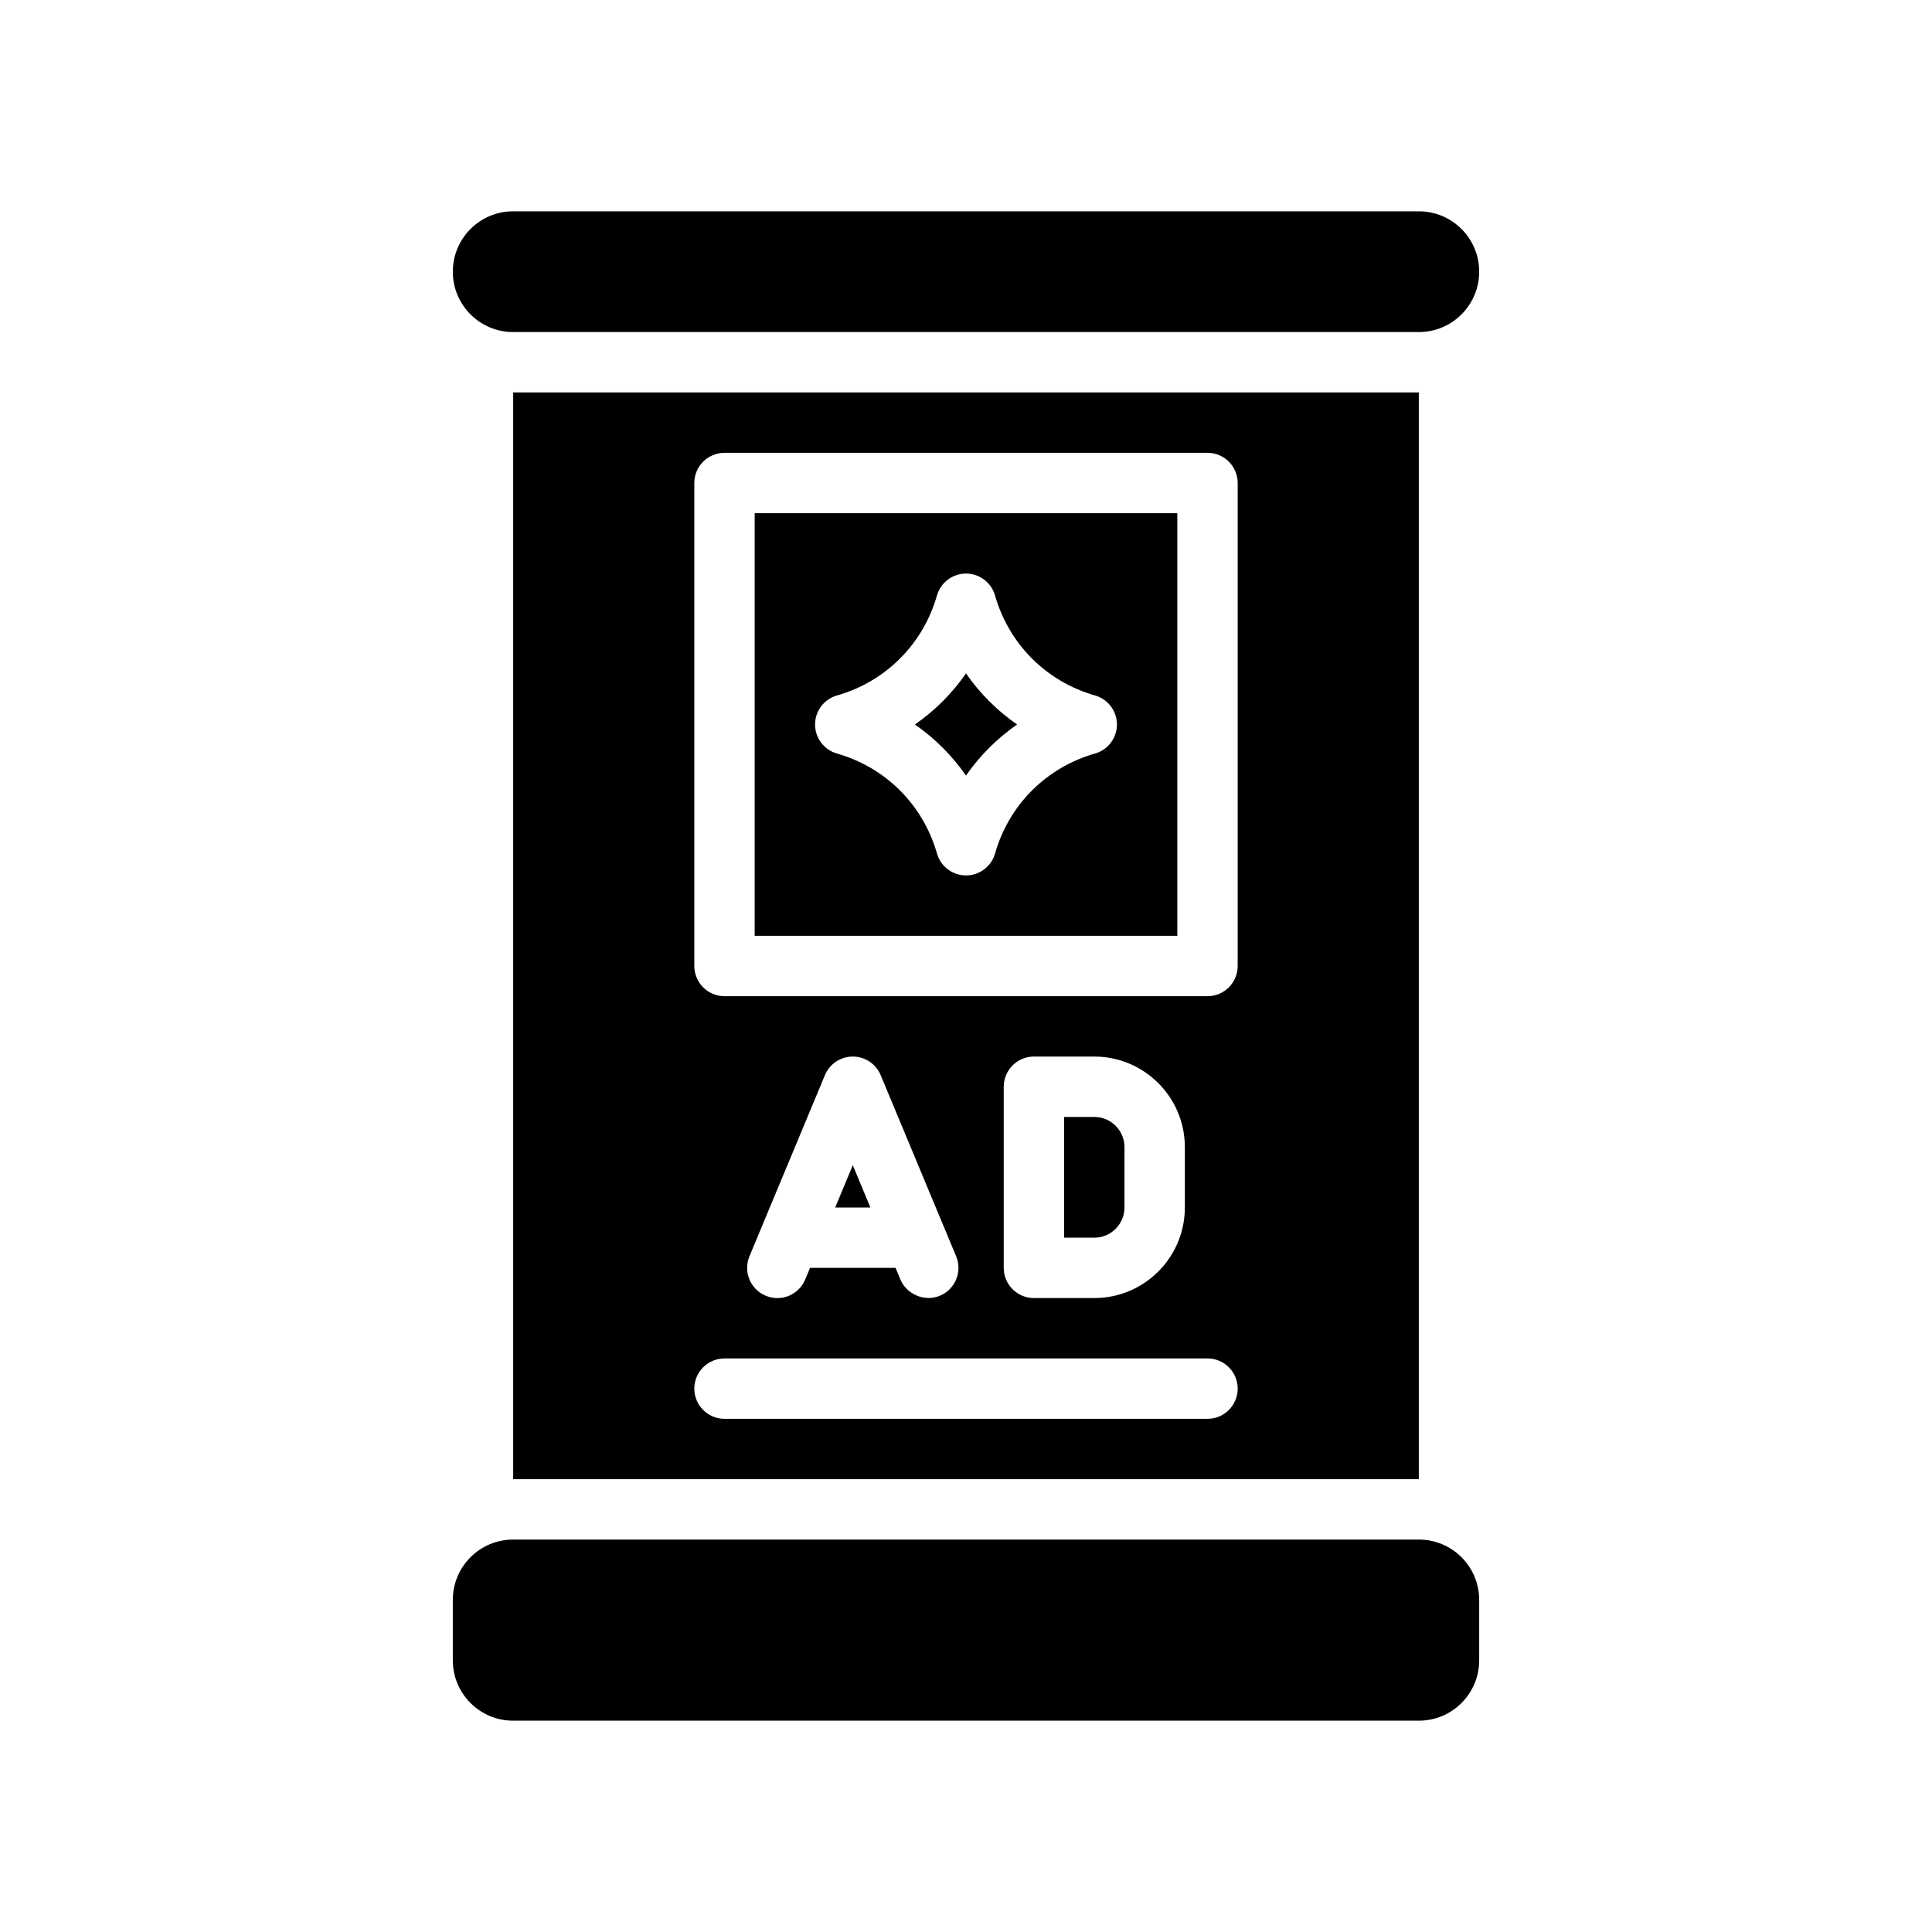
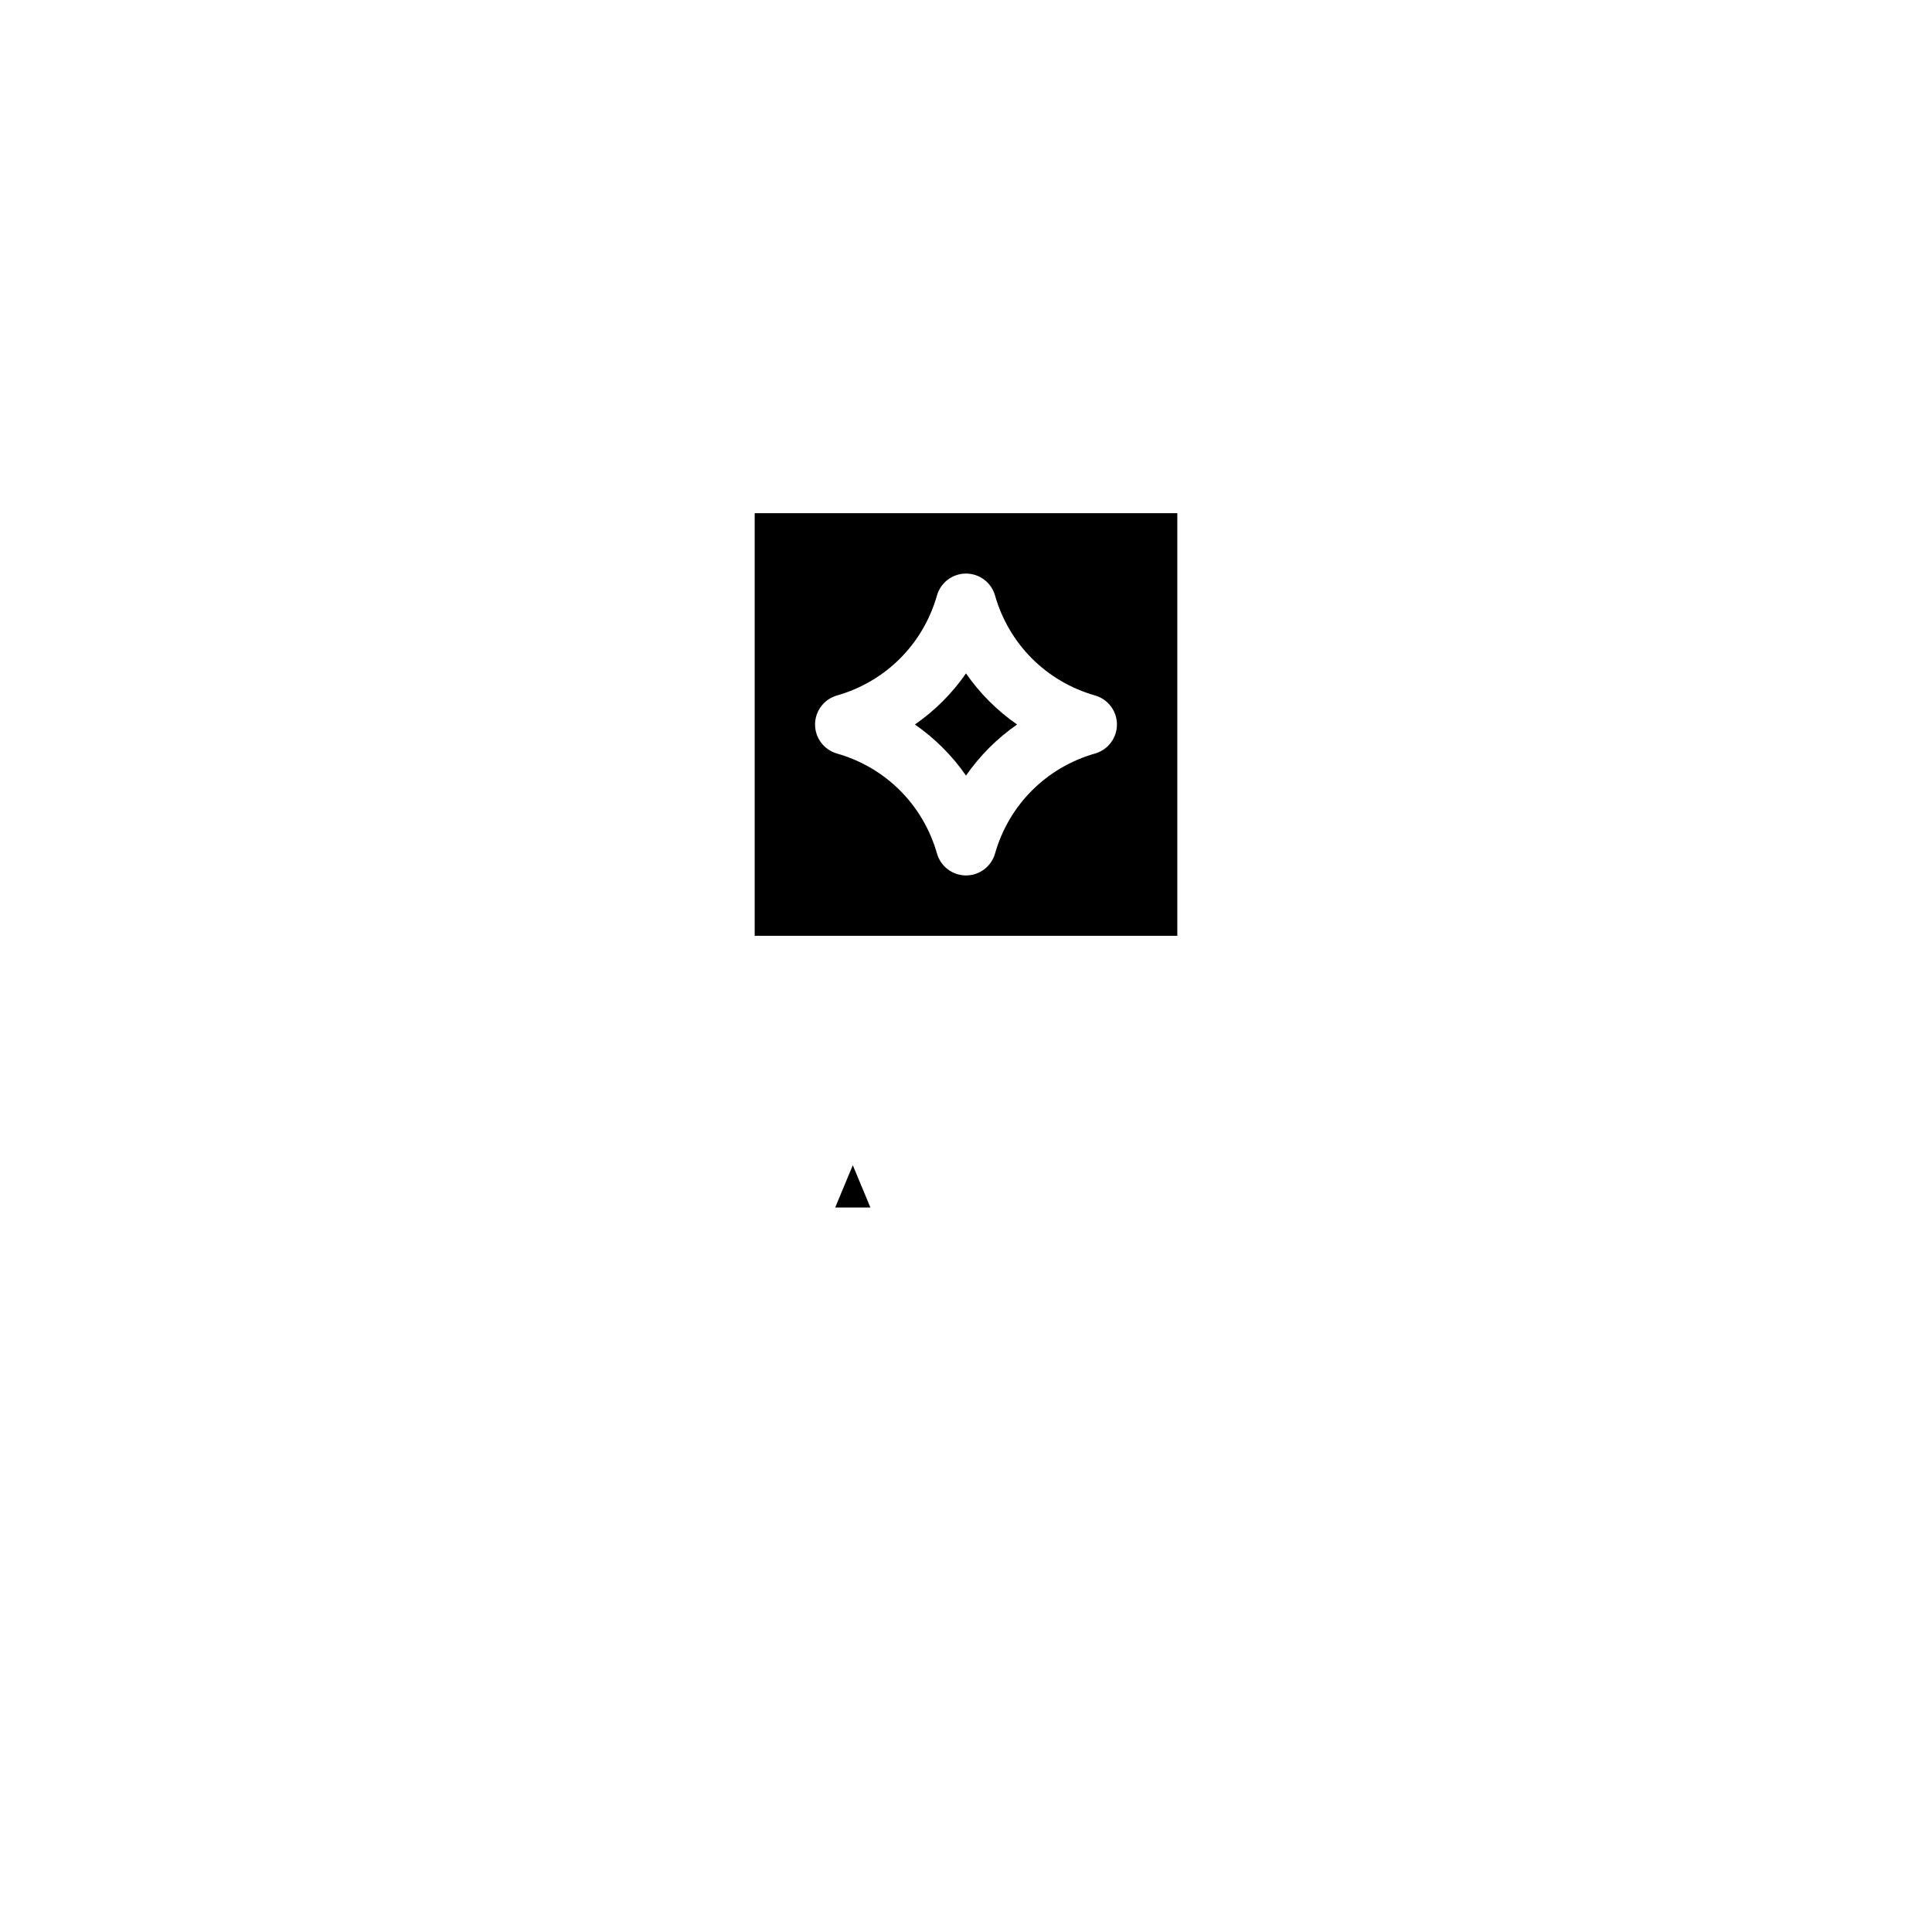
<svg xmlns="http://www.w3.org/2000/svg" id="Glyph" x="0px" y="0px" viewBox="0 0 64 64" xml:space="preserve">
  <g>
-     <path d="M17,11h30c1.105,0,2-0.895,2-2c0-1.105-0.895-2-2-2H17c-1.105,0-2,0.895-2,2C15,10.105,15.895,11,17,11z" />
    <path d="M32,22.308C31.541,22.969,30.969,23.541,30.308,24c0.661,0.459,1.233,1.031,1.692,1.692  c0.459-0.661,1.031-1.233,1.692-1.692C33.031,23.541,32.459,22.969,32,22.308z" />
-     <path d="M35.25,37v4h1c0.551,0,1-0.449,1-1v-2c0-0.551-0.449-1-1-1H35.25z" />
-     <path d="M47,51H17c-1.105,0-2,0.895-2,2v2c0,1.105,0.895,2,2,2h30c1.105,0,2-0.895,2-2v-2  C49,51.895,48.105,51,47,51z" />
    <polygon points="27.667,40 28.833,40 28.25,38.6  " />
    <path d="M39,17H25v14h14V17z M36.275,24.961c-1.614,0.461-2.853,1.7-3.313,3.313  C32.839,28.704,32.446,29,32,29s-0.839-0.296-0.961-0.725c-0.461-1.614-1.7-2.853-3.313-3.313  C27.296,24.839,27,24.446,27,24s0.296-0.839,0.725-0.961c1.614-0.461,2.853-1.7,3.313-3.313  C31.161,19.296,31.554,19,32,19s0.839,0.296,0.961,0.725c0.461,1.614,1.7,2.853,3.313,3.313  C36.704,23.161,37,23.554,37,24S36.704,24.839,36.275,24.961z" />
-     <path d="M17,49h30V13H17V49z M23,16c0-0.552,0.448-1,1-1h16c0.552,0,1,0.448,1,1v16c0,0.552-0.448,1-1,1H24  c-0.552,0-1-0.448-1-1V16z M39.25,38v2c0,1.654-1.346,3-3,3h-2c-0.552,0-1-0.448-1-1v-6c0-0.552,0.448-1,1-1h2  C37.904,35,39.25,36.346,39.25,38z M31.135,42.923c-0.512,0.214-1.106-0.053-1.308-0.538  C29.827,42.384,29.667,42,29.667,42h-2.834l-0.16,0.385c-0.212,0.509-0.795,0.753-1.308,0.538  c-0.51-0.212-0.75-0.798-0.538-1.308l2.5-6C27.482,35.243,27.846,35,28.25,35s0.768,0.243,0.923,0.615  l2.5,6C31.885,42.125,31.645,42.71,31.135,42.923z M24,45h16c0.552,0,1,0.448,1,1s-0.448,1-1,1H24  c-0.552,0-1-0.448-1-1S23.448,45,24,45z" />
  </g>
</svg>